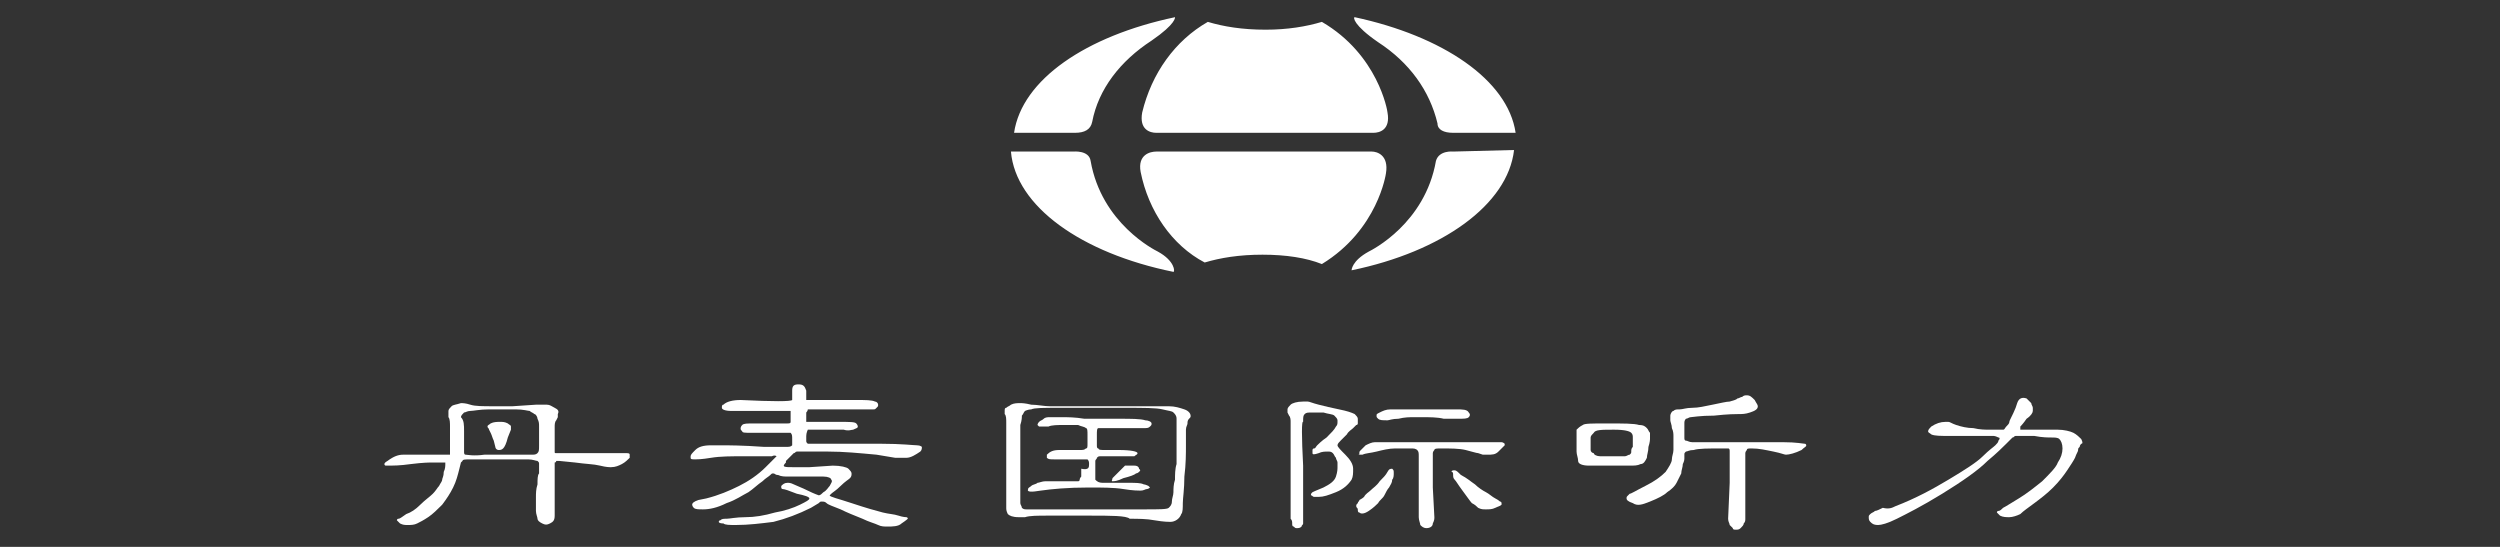
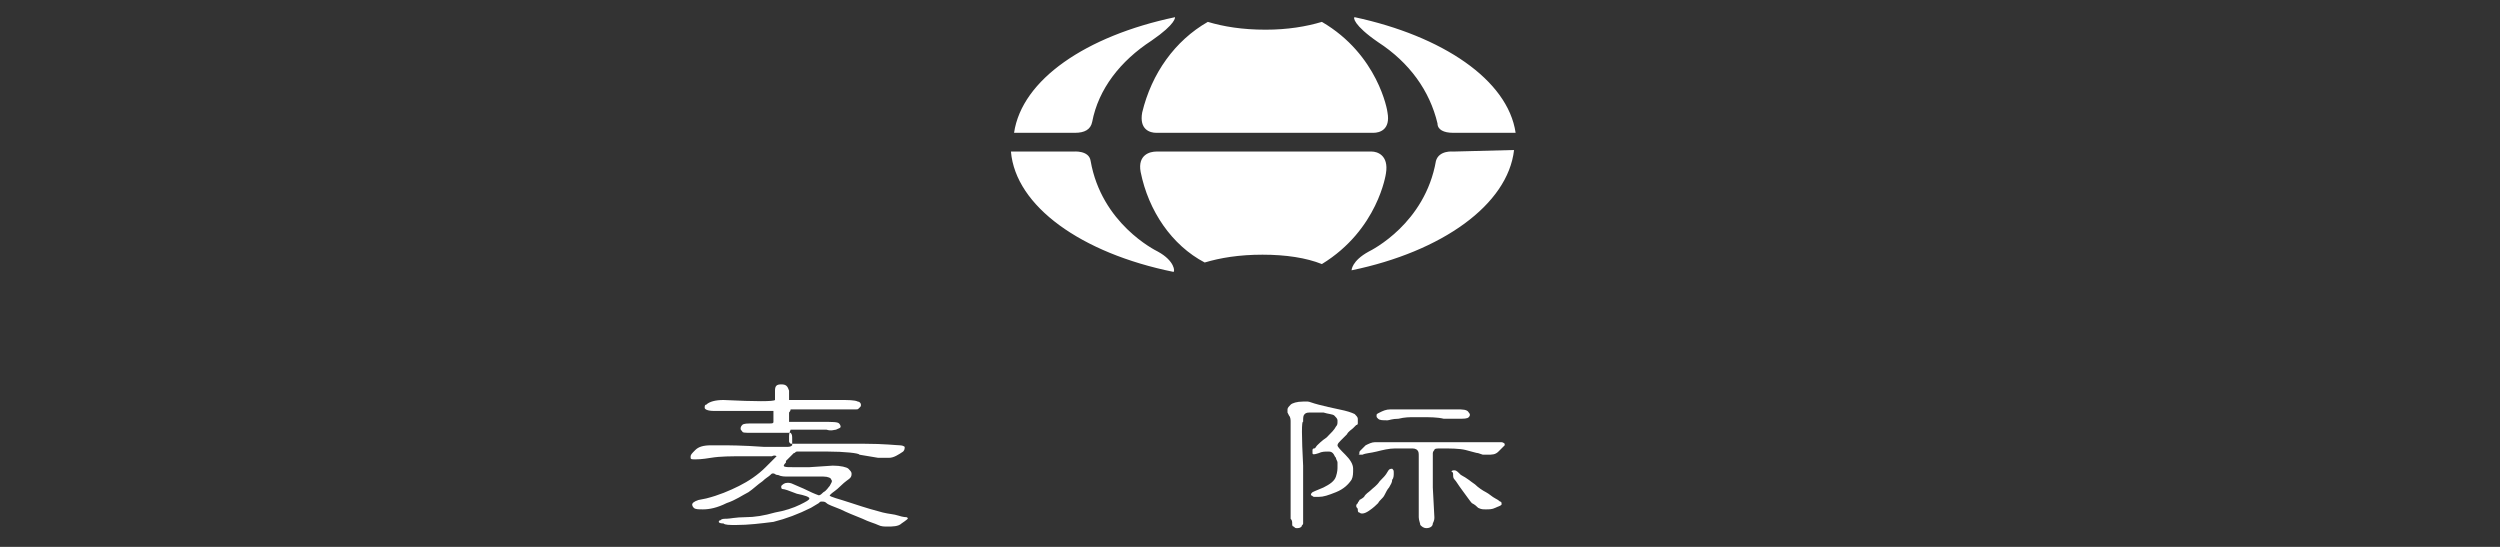
<svg xmlns="http://www.w3.org/2000/svg" version="1.1" id="Layer_1" x="0px" y="0px" viewBox="0 0 160 35" style="enable-background:new 0 0 160 35;" xml:space="preserve">
  <rect x="0" y="0" width="160" height="35" fill="#333333" stroke="none" />
  <style type="text/css">
	.st0{fill:#FFFFFF;}
</style>
  <g>
    <g>
-       <path class="st0" d="M28.8,29.1V29c0-0.1,0-0.2,0-0.4c0-0.1,0-0.2,0-0.5s0-0.5,0-0.8c0-0.2,0-0.5-0.1-0.6c0-0.2,0-0.3,0-0.4    s0.1-0.2,0.2-0.3c0.1-0.1,0.3-0.1,0.6-0.2c0.1,0,0.3,0,0.6,0.1c0.3,0.1,0.8,0.1,1.5,0.1c0.4,0,0.8,0,1.2,0l1.5-0.1    c0.3,0,0.5,0,0.7,0s0.3,0.1,0.5,0.2s0.3,0.2,0.2,0.4c0,0.1,0,0.1,0,0.2l-0.1,0.2c-0.1,0.1-0.1,0.3-0.1,0.4s0,0.3,0,0.6v0.6    c0,0.2,0,0.4,0,0.4c0,0.1,0,0.1,0.1,0.1c0,0,0.1,0,0.3,0s0.4,0,0.8,0c1.3,0,1.9,0,1.9,0c0.6,0,1.1,0,1.4,0c0.2,0,0.3,0,0.3,0.1    s0,0.1,0,0.2c-0.1,0.1-0.3,0.3-0.5,0.4s-0.4,0.2-0.7,0.2c-0.1,0-0.3,0-0.7-0.1s-0.9-0.1-1.6-0.2l-1-0.1c-0.1,0-0.2,0-0.2,0    s0,0.1-0.1,0.1c0,0.1,0,0.2,0,0.3c0,0.1,0,0.3,0,0.7v1.1c0,0.1,0,0.3,0,0.6c0,0.4,0,0.6,0,0.7c0,0.3-0.1,0.4-0.3,0.5    s-0.3,0.1-0.5,0s-0.3-0.2-0.3-0.3s-0.1-0.3-0.1-0.5s0-0.3,0-0.4c0-0.1,0-0.3,0-0.5s0-0.5,0.1-0.8c0-0.3,0-0.6,0.1-0.7    c0-0.2,0-0.4,0-0.6c0-0.1,0-0.1-0.1-0.2c-0.1,0-0.3-0.1-0.6-0.1c-0.4,0-0.7,0-1,0h-1.1h-1c-0.1,0-0.2,0-0.6,0    c-0.3,0-0.5,0-0.5,0.1l-0.1,0.1L29.4,30c-0.1,0.4-0.2,0.8-0.4,1.2c-0.2,0.4-0.4,0.7-0.7,1.1c-0.3,0.3-0.6,0.6-0.9,0.8    s-0.5,0.3-0.7,0.4c-0.2,0.1-0.4,0.1-0.6,0.1s-0.3,0-0.5-0.1c-0.1-0.1-0.2-0.2-0.2-0.2s0-0.1,0.1-0.1s0.2-0.1,0.5-0.3    c0.3-0.1,0.6-0.3,0.9-0.6s0.6-0.5,0.8-0.7c0.2-0.2,0.3-0.4,0.4-0.5c0.1-0.2,0.2-0.3,0.2-0.4s0.1-0.2,0.1-0.5    c0.1-0.2,0.1-0.4,0.1-0.5s0-0.1,0-0.1s-0.2,0-0.4,0c-0.1,0-0.3,0-0.4,0c-0.2,0-0.6,0-1.4,0.1c-0.7,0.1-1.2,0.1-1.3,0.1    c-0.1,0-0.2,0-0.3,0c-0.1,0-0.1-0.1-0.1-0.1s0-0.1,0.2-0.2c0.4-0.3,0.7-0.4,1-0.4c0.1,0,0.2,0,0.4,0c0.2,0,0.6,0,1.2,0s1,0,1,0    C28.7,29.1,28.8,29.1,28.8,29.1z M29.7,27.6v0.7v0.4c0,0.1,0,0.2,0,0.2c0,0.1,0,0.2,0.1,0.2s0.5,0.1,1.2,0h1.2h1    c0.4,0,0.6,0,0.8,0s0.3,0,0.4-0.1c0.1-0.1,0.1-0.2,0.1-0.5c0-0.2,0-0.5,0-0.7s0-0.4,0-0.5c0-0.2,0-0.3-0.1-0.5    c0-0.1-0.1-0.3-0.2-0.3c-0.1-0.1-0.2-0.1-0.3-0.2c-0.1,0-0.4-0.1-0.9-0.1c-0.3,0-0.6,0-1,0h-0.7c-0.6,0-1,0.1-1.2,0.1    s-0.3,0.1-0.4,0.1c-0.1,0.1-0.2,0.2-0.2,0.3C29.7,26.9,29.7,27.2,29.7,27.6z M31.7,28.6l-0.1-0.4c-0.1-0.2-0.1-0.3-0.2-0.5    l-0.1-0.2c0-0.1-0.1-0.1-0.1-0.2s0.1-0.1,0.2-0.2C31.6,27,31.8,27,32,27s0.3,0,0.5,0.1c0.1,0.1,0.2,0.1,0.2,0.2s0,0.1,0,0.2    L32.5,28c-0.1,0.4-0.2,0.6-0.3,0.7s-0.2,0.1-0.3,0.1C31.8,28.8,31.7,28.7,31.7,28.6z" />
-       <path class="st0" d="M50.8,29.9c0.2,0,0.5,0,1,0l1.5-0.1c0.5,0,0.9,0.1,1,0.2s0.2,0.2,0.2,0.3c0,0.1,0,0.2-0.1,0.3    c-0.1,0.1-0.3,0.2-0.6,0.5s-0.5,0.4-0.6,0.5s-0.1,0.1-0.1,0.1c0,0.1,0.5,0.2,1.4,0.5c0.9,0.3,1.6,0.5,2,0.6s0.7,0.1,1,0.2    c0.3,0.1,0.5,0.1,0.5,0.1c0.1,0,0.1,0.1,0.1,0.1s-0.1,0.1-0.4,0.3c-0.2,0.2-0.6,0.2-0.9,0.2c-0.2,0-0.4,0-0.6-0.1    c-0.2-0.1-0.6-0.2-1-0.4c-0.5-0.2-1-0.4-1.4-0.6c-0.5-0.2-0.8-0.3-0.9-0.4c-0.1-0.1-0.2-0.1-0.3-0.1s-0.1,0-0.2,0.1l-0.5,0.3    c-0.8,0.4-1.6,0.7-2.4,0.9c-0.8,0.1-1.6,0.2-2.4,0.2c-0.4,0-0.7,0-0.8-0.1c-0.3,0-0.3-0.1-0.3-0.1s0-0.1,0.1-0.1    c0.1-0.1,0.2-0.1,0.4-0.1s0.6-0.1,1.2-0.1c0.6,0,1.2-0.1,1.9-0.3c0.6-0.1,1.2-0.3,1.6-0.5c0.4-0.2,0.6-0.3,0.6-0.4    s-0.3-0.2-0.8-0.3c-0.5-0.2-0.8-0.3-0.9-0.3c-0.1,0-0.1-0.1-0.1-0.1c0-0.1,0-0.1,0-0.1c0.1-0.1,0.2-0.2,0.4-0.2    c0.1,0,0.2,0,0.4,0.1s0.5,0.2,0.9,0.4c0.4,0.2,0.7,0.3,0.7,0.3c0.1,0,0.2-0.1,0.3-0.2c0.2-0.1,0.3-0.3,0.4-0.4    c0.1-0.2,0.2-0.3,0.1-0.4c0-0.1-0.2-0.2-0.5-0.2c-0.6,0-1.1,0-1.5,0s-0.6,0-0.7,0c-0.3,0-0.5,0-0.7-0.1c-0.2,0-0.2-0.1-0.3-0.1    s-0.1,0-0.2,0.1c-0.1,0.1-0.3,0.2-0.5,0.4c-0.3,0.2-0.6,0.5-0.9,0.7c-0.4,0.2-0.8,0.5-1.4,0.7c-0.6,0.3-1.1,0.4-1.5,0.4    c-0.3,0-0.5,0-0.6-0.1s-0.1-0.2-0.1-0.2c0-0.1,0.1-0.2,0.4-0.3l0.5-0.1c0.8-0.2,1.5-0.5,2.1-0.8s1.2-0.7,1.7-1.2s0.7-0.7,0.7-0.7    s-0.1-0.1-0.3,0c-0.2,0-0.8,0-1.7,0s-1.6,0-2.2,0.1c-0.6,0.1-0.9,0.1-1,0.1c-0.2,0-0.3,0-0.3-0.1v-0.1c0-0.1,0.1-0.2,0.3-0.4    c0.2-0.2,0.5-0.3,1-0.3c0,0,0.3,0,0.7,0s1.3,0,2.7,0.1h1.4c0.2,0,0.3,0,0.4-0.1c0,0,0-0.1,0-0.2s0-0.2,0-0.2c0-0.2,0-0.3-0.1-0.4    c0,0-0.1,0-0.2,0c-0.1,0-0.4,0-1.1,0c-0.6,0-1,0-1.2,0c-0.4,0-0.6,0-0.6-0.1c-0.1-0.1-0.1-0.1-0.1-0.2c0,0,0-0.1,0.1-0.2    s0.3-0.1,0.8-0.1c0.2,0,0.5,0,1.1,0s0.9,0,1,0s0.2,0,0.2-0.1v-0.1v-0.3v-0.2c0-0.1,0-0.1,0-0.1s-0.1,0-0.2,0c-0.1,0-0.5,0-1.1,0    s-1.1,0-1.6,0s-0.8,0-0.9,0c-0.4,0-0.6-0.1-0.6-0.2s0-0.2,0.1-0.2c0.2-0.2,0.6-0.3,1.1-0.3c2.1,0.1,3.2,0.1,3.3,0v-0.1V25    c0-0.3,0.1-0.4,0.4-0.4c0.3,0,0.4,0.1,0.5,0.4c0,0.1,0,0.2,0,0.3c0,0.2,0,0.2,0,0.3c0,0,0.1,0,0.3,0s0.6,0,1.3,0    c0.6,0,1.2,0,1.6,0c0.6,0,1,0,1.2,0.1c0.1,0,0.2,0.1,0.2,0.2s0,0.1-0.1,0.2s-0.1,0.1-0.2,0.1c-0.1,0-0.5,0-1.2,0s-1.4,0-2,0    c-0.7,0-1,0-1,0s0,0.1-0.1,0.2c0,0.1,0,0.2,0,0.2v0.2c0,0.1,0,0.2,0,0.2s0.1,0,0.2,0c0.3,0,0.6,0,1,0s0.7,0,0.9,0    c0.7,0,1,0,1.1,0.1s0.1,0.2,0.1,0.2c0,0.1-0.1,0.1-0.3,0.2c-0.1,0-0.3,0.1-0.6,0h-2.1c-0.1,0-0.2,0-0.2,0s-0.1,0.2-0.1,0.4    c0,0.1,0,0.2,0,0.3c0,0.1,0,0.1,0.1,0.2c0,0,0.5,0,1.5,0s1.6,0,1.8,0h1.4c1.3,0,2.1,0.1,2.3,0.1s0.3,0.1,0.3,0.1    c0,0.1,0,0.2-0.1,0.3c-0.3,0.2-0.6,0.4-0.9,0.4c-0.1,0-0.2,0-0.3,0s-0.2,0-0.4,0l-1.2-0.2C55,29,54,28.9,53,28.9s-1.6,0-1.7,0    c-0.1,0-0.2,0-0.3,0S50.9,29,50.8,29l-0.2,0.2c-0.2,0.2-0.3,0.3-0.3,0.3s0,0,0,0.1C50,29.9,50.2,29.9,50.8,29.9z" />
-       <path class="st0" d="M69.7,33c-1,0-1.8,0-2.6,0c-0.7,0-1.2,0-1.5,0.1c-0.2,0-0.4,0-0.4,0c-0.4,0-0.6-0.1-0.7-0.2    c-0.1-0.2-0.1-0.3-0.1-0.4c0-0.1,0-0.3,0-0.6c0-0.2,0-0.5,0-0.8c0-0.4,0-0.9,0-1.6s0-1.2,0-1.6c0-0.3,0-0.5,0-0.8s0-0.5-0.1-0.6    c0-0.1,0-0.2,0-0.2c0-0.1,0-0.2,0.1-0.2c0.1-0.1,0.2-0.1,0.3-0.2c0.2-0.1,0.4-0.1,0.6-0.1c0.1,0,0.3,0,0.7,0.1    c0.4,0,0.8,0.1,1.2,0.1h1.9c0.3,0,0.8,0,1.5,0c0.8,0,1.7,0,2.8,0c0.4,0,0.7,0,0.9,0c0.2,0,0.4,0,0.5,0c0.4,0,0.7,0.1,1,0.2    s0.4,0.3,0.4,0.4s0,0.1-0.1,0.2S76,27,76,27.1s-0.1,0.2-0.1,0.4c0,0.2,0,0.5,0,1s0,1.2-0.1,2c0,0.8-0.1,1.4-0.1,1.7    c0,0.3,0,0.6-0.1,0.7c-0.1,0.3-0.4,0.5-0.7,0.5c-0.1,0-0.4,0-1-0.1c-0.5-0.1-1.1-0.1-1.6-0.1C72.1,33,71.1,33,69.7,33z M75.3,28.9    v-1.3c0-0.4,0-0.7,0-0.8c0-0.2-0.1-0.3-0.2-0.4s-0.3-0.1-0.7-0.2c-0.4-0.1-1.2-0.1-2.4-0.1c-1.2,0-2.1,0-2.5,0c-0.1,0-0.7,0-1.7,0    s-1.6,0-1.8,0.1c-0.2,0-0.4,0.1-0.4,0.1c-0.1,0.1-0.1,0.2-0.2,0.3c0,0.1,0,0.3-0.1,0.6v0.5c0,0.2,0,0.6,0,1.2c0,0.7,0,1,0,1.1v1    c0,0.4,0,0.7,0,0.8c0,0.1,0,0.3,0,0.4s0.1,0.2,0.1,0.3c0.1,0.1,0.2,0.1,0.3,0.1c0.1,0,0.7,0,1.9,0h2.3c0.3,0,0.9,0,1.7,0    c0.9,0,1.4,0,1.6,0c1,0,1.5,0,1.6-0.1s0.2-0.2,0.2-0.4s0.1-0.4,0.1-0.6s0-0.5,0.1-0.8c0-0.3,0-0.7,0.1-1    C75.3,29.4,75.3,29.1,75.3,28.9z M69.7,29.7c0-0.1,0-0.2-0.1-0.3c-0.1,0-0.2,0-0.5,0c-0.1,0-0.3,0-0.6,0h-0.8c-0.1,0-0.1,0-0.2,0    c-0.3,0-0.4,0-0.5-0.1c0,0,0-0.1,0-0.2c0.2-0.2,0.4-0.3,0.8-0.3c0.1,0,0.3,0,0.6,0c0.3,0,0.5,0,0.7,0s0.3,0,0.4-0.1    c0.1,0,0.1-0.1,0.1-0.3c0-0.2,0-0.4,0-0.6s0-0.4-0.1-0.4c-0.1-0.1-0.3-0.1-0.5-0.2c-0.2,0-0.4,0-0.9,0c-0.4,0-0.8,0-1,0.1    c-0.3,0-0.4,0-0.5,0s-0.1,0-0.1,0s0,0-0.1-0.1c0,0,0-0.1,0.1-0.2s0.2-0.1,0.3-0.2c0.1-0.1,0.3-0.1,0.3-0.1c0.1,0,0.2,0,0.4,0    c0,0,0.2,0,0.5,0s0.8,0,1.4,0.1c0.6,0,1.4,0,2.2,0s1.4,0,1.7,0.1c0.2,0,0.4,0.1,0.4,0.2s0,0.1-0.1,0.2s-0.2,0.1-0.4,0.1    c-0.1,0-0.3,0-0.7,0c-0.4,0-0.7,0-1.1,0c-0.3,0-0.6,0-0.8,0c-0.2,0-0.3,0-0.3,0c-0.1,0-0.1,0.2-0.1,0.4c0,0.2,0,0.5,0,0.7    c0,0.1,0,0.2,0.1,0.2c0,0.1,0.2,0.1,0.4,0.1c0.1,0,0.2,0,0.4,0c0.2,0,0.4,0,0.5,0c0.8,0,1.2,0.1,1.2,0.2s-0.1,0.1-0.2,0.2    c-0.1,0-0.4,0-1,0s-0.9,0-1.1,0s-0.2,0-0.3,0.1c0,0.1-0.1,0.1-0.1,0.2s0,0.3,0,0.6c0,0.3,0,0.5,0,0.6c0.1,0.1,0.2,0.2,0.5,0.2h0.6    c0.2,0,0.5,0,1,0s0.8,0,1,0.1c0.1,0,0.3,0.1,0.3,0.1c0.1,0.1,0.1,0.1,0.1,0.1s-0.1,0.1-0.2,0.1s-0.2,0.1-0.4,0.1    c-0.1,0-0.5,0-1.1-0.1s-1.4-0.1-2.2-0.1c-1.4,0-2.4,0.1-3.1,0.2c-0.6,0.1-0.9,0.1-0.8-0.1c0-0.1,0.1-0.1,0.2-0.2s0.3-0.1,0.4-0.2    c0.1,0,0.3-0.1,0.5-0.1c0.1,0,0.2,0,0.4,0c0.2,0,0.5,0,0.8,0h0.6c0.1,0,0.2,0,0.3,0c0.1,0,0.1-0.1,0.1-0.1s0-0.1,0.1-0.2V30    C69.7,30.1,69.7,29.9,69.7,29.7z M72.6,29.8c0.2,0,0.3,0.1,0.3,0.2c0.1,0.1,0.1,0.1,0,0.2c0,0-0.1,0.1-0.2,0.1    c-0.1,0.1-0.4,0.2-0.8,0.3c-0.4,0.2-0.6,0.2-0.7,0.2s0-0.1,0-0.2l0.1-0.1l0.2-0.2l0.2-0.2l0.3-0.3C72.3,29.8,72.4,29.8,72.6,29.8z    " />
+       <path class="st0" d="M50.8,29.9c0.2,0,0.5,0,1,0l1.5-0.1c0.5,0,0.9,0.1,1,0.2s0.2,0.2,0.2,0.3c0,0.1,0,0.2-0.1,0.3    c-0.1,0.1-0.3,0.2-0.6,0.5s-0.5,0.4-0.6,0.5s-0.1,0.1-0.1,0.1c0,0.1,0.5,0.2,1.4,0.5c0.9,0.3,1.6,0.5,2,0.6s0.7,0.1,1,0.2    c0.3,0.1,0.5,0.1,0.5,0.1c0.1,0,0.1,0.1,0.1,0.1s-0.1,0.1-0.4,0.3c-0.2,0.2-0.6,0.2-0.9,0.2c-0.2,0-0.4,0-0.6-0.1    c-0.2-0.1-0.6-0.2-1-0.4c-0.5-0.2-1-0.4-1.4-0.6c-0.5-0.2-0.8-0.3-0.9-0.4c-0.1-0.1-0.2-0.1-0.3-0.1s-0.1,0-0.2,0.1l-0.5,0.3    c-0.8,0.4-1.6,0.7-2.4,0.9c-0.8,0.1-1.6,0.2-2.4,0.2c-0.4,0-0.7,0-0.8-0.1c-0.3,0-0.3-0.1-0.3-0.1s0-0.1,0.1-0.1    c0.1-0.1,0.2-0.1,0.4-0.1s0.6-0.1,1.2-0.1c0.6,0,1.2-0.1,1.9-0.3c0.6-0.1,1.2-0.3,1.6-0.5c0.4-0.2,0.6-0.3,0.6-0.4    s-0.3-0.2-0.8-0.3c-0.5-0.2-0.8-0.3-0.9-0.3c-0.1,0-0.1-0.1-0.1-0.1c0-0.1,0-0.1,0-0.1c0.1-0.1,0.2-0.2,0.4-0.2    c0.1,0,0.2,0,0.4,0.1s0.5,0.2,0.9,0.4c0.4,0.2,0.7,0.3,0.7,0.3c0.1,0,0.2-0.1,0.3-0.2c0.2-0.1,0.3-0.3,0.4-0.4    c0.1-0.2,0.2-0.3,0.1-0.4c0-0.1-0.2-0.2-0.5-0.2c-0.6,0-1.1,0-1.5,0s-0.6,0-0.7,0c-0.3,0-0.5,0-0.7-0.1c-0.2,0-0.2-0.1-0.3-0.1    s-0.1,0-0.2,0.1c-0.1,0.1-0.3,0.2-0.5,0.4c-0.3,0.2-0.6,0.5-0.9,0.7c-0.4,0.2-0.8,0.5-1.4,0.7c-0.6,0.3-1.1,0.4-1.5,0.4    c-0.3,0-0.5,0-0.6-0.1s-0.1-0.2-0.1-0.2c0-0.1,0.1-0.2,0.4-0.3l0.5-0.1c0.8-0.2,1.5-0.5,2.1-0.8s1.2-0.7,1.7-1.2s0.7-0.7,0.7-0.7    s-0.1-0.1-0.3,0c-0.2,0-0.8,0-1.7,0s-1.6,0-2.2,0.1c-0.6,0.1-0.9,0.1-1,0.1c-0.2,0-0.3,0-0.3-0.1v-0.1c0-0.1,0.1-0.2,0.3-0.4    c0.2-0.2,0.5-0.3,1-0.3c0,0,0.3,0,0.7,0s1.3,0,2.7,0.1h1.4c0.2,0,0.3,0,0.4-0.1c0,0,0-0.1,0-0.2s0-0.2,0-0.2c0-0.2,0-0.3-0.1-0.4    c0,0-0.1,0-0.2,0c-0.1,0-0.4,0-1.1,0c-0.6,0-1,0-1.2,0c-0.4,0-0.6,0-0.6-0.1c-0.1-0.1-0.1-0.1-0.1-0.2c0,0,0-0.1,0.1-0.2    s0.3-0.1,0.8-0.1s0.9,0,1,0s0.2,0,0.2-0.1v-0.1v-0.3v-0.2c0-0.1,0-0.1,0-0.1s-0.1,0-0.2,0c-0.1,0-0.5,0-1.1,0    s-1.1,0-1.6,0s-0.8,0-0.9,0c-0.4,0-0.6-0.1-0.6-0.2s0-0.2,0.1-0.2c0.2-0.2,0.6-0.3,1.1-0.3c2.1,0.1,3.2,0.1,3.3,0v-0.1V25    c0-0.3,0.1-0.4,0.4-0.4c0.3,0,0.4,0.1,0.5,0.4c0,0.1,0,0.2,0,0.3c0,0.2,0,0.2,0,0.3c0,0,0.1,0,0.3,0s0.6,0,1.3,0    c0.6,0,1.2,0,1.6,0c0.6,0,1,0,1.2,0.1c0.1,0,0.2,0.1,0.2,0.2s0,0.1-0.1,0.2s-0.1,0.1-0.2,0.1c-0.1,0-0.5,0-1.2,0s-1.4,0-2,0    c-0.7,0-1,0-1,0s0,0.1-0.1,0.2c0,0.1,0,0.2,0,0.2v0.2c0,0.1,0,0.2,0,0.2s0.1,0,0.2,0c0.3,0,0.6,0,1,0s0.7,0,0.9,0    c0.7,0,1,0,1.1,0.1s0.1,0.2,0.1,0.2c0,0.1-0.1,0.1-0.3,0.2c-0.1,0-0.3,0.1-0.6,0h-2.1c-0.1,0-0.2,0-0.2,0s-0.1,0.2-0.1,0.4    c0,0.1,0,0.2,0,0.3c0,0.1,0,0.1,0.1,0.2c0,0,0.5,0,1.5,0s1.6,0,1.8,0h1.4c1.3,0,2.1,0.1,2.3,0.1s0.3,0.1,0.3,0.1    c0,0.1,0,0.2-0.1,0.3c-0.3,0.2-0.6,0.4-0.9,0.4c-0.1,0-0.2,0-0.3,0s-0.2,0-0.4,0l-1.2-0.2C55,29,54,28.9,53,28.9s-1.6,0-1.7,0    c-0.1,0-0.2,0-0.3,0S50.9,29,50.8,29l-0.2,0.2c-0.2,0.2-0.3,0.3-0.3,0.3s0,0,0,0.1C50,29.9,50.2,29.9,50.8,29.9z" />
      <path class="st0" d="M83.4,29.8v0.5v2.9c0,0.1,0,0.2,0,0.3s-0.1,0.1-0.1,0.2c-0.1,0.1-0.2,0.1-0.3,0.1c-0.1,0-0.1,0-0.2-0.1    c-0.1,0-0.1-0.1-0.1-0.2c0-0.1,0-0.2-0.1-0.3c0-0.4,0-1.3,0-2.5c0-1.3,0-2.3,0-3.2c0-0.2,0-0.4,0-0.5s0-0.3-0.1-0.4l-0.1-0.2    c0-0.1,0-0.2,0-0.2c0-0.1,0.1-0.2,0.2-0.3c0.1-0.1,0.4-0.2,0.8-0.2c0.1,0,0.2,0,0.3,0c0.1,0,0.3,0.1,0.7,0.2    c0.4,0.1,0.8,0.2,1.3,0.3c0.5,0.1,0.8,0.2,1,0.3c0.1,0.1,0.2,0.2,0.2,0.3c0,0.1,0,0.2,0,0.3c0,0,0,0.1-0.1,0.1    c0,0-0.1,0.1-0.2,0.2s-0.3,0.2-0.4,0.4c-0.1,0.1-0.3,0.3-0.4,0.4s-0.2,0.2-0.2,0.3c0,0.1,0.2,0.3,0.5,0.6c0.3,0.3,0.5,0.6,0.5,0.9    s0,0.5-0.1,0.7c-0.2,0.3-0.5,0.6-1,0.8c-0.5,0.2-0.8,0.3-1.1,0.3c-0.1,0-0.2,0-0.3,0c-0.1,0-0.1-0.1-0.2-0.1c0-0.1,0-0.1,0.1-0.2    c0,0,0.2-0.1,0.7-0.3c0.4-0.2,0.7-0.4,0.8-0.7c0.1-0.3,0.1-0.5,0.1-0.6s0-0.2,0-0.3c0-0.1-0.1-0.2-0.1-0.3    c-0.1-0.1-0.1-0.2-0.2-0.3c-0.1-0.1-0.2-0.1-0.3-0.1c-0.2,0-0.4,0-0.6,0.1c-0.3,0.1-0.4,0.1-0.4,0s0-0.2,0-0.2s0-0.1,0.1-0.1    s0.1-0.1,0.2-0.2s0.3-0.3,0.6-0.5c0.3-0.3,0.5-0.5,0.6-0.7c0.1-0.1,0.1-0.2,0.1-0.3v-0.1c0-0.1-0.1-0.2-0.2-0.3    c-0.1-0.1-0.4-0.1-0.7-0.2c-0.3,0-0.6,0-0.7,0c-0.3,0-0.4,0-0.5,0.1s-0.1,0.2-0.1,0.5C83.3,26.9,83.3,27.9,83.4,29.8z M87.7,31.4    c0.2-0.2,0.4-0.3,0.6-0.6c0.2-0.2,0.4-0.4,0.5-0.6S89,30,89.1,30c0.1,0.1,0.1,0.1,0.1,0.3c0,0.1,0,0.3-0.1,0.4    c0,0.2-0.1,0.3-0.2,0.5c-0.1,0.1-0.2,0.3-0.3,0.5c-0.1,0.2-0.3,0.3-0.4,0.5c-0.1,0.1-0.3,0.3-0.6,0.5c-0.3,0.2-0.5,0.2-0.6,0.1    c-0.1,0-0.1-0.1-0.1-0.2c0-0.1-0.1-0.1-0.1-0.2c0-0.1,0-0.1,0.1-0.2c0-0.1,0.1-0.1,0.1-0.2c0,0,0.2-0.1,0.3-0.2    C87.4,31.6,87.6,31.5,87.7,31.4z M91.3,28.3h0.8c0.5,0,1.2,0,2.3,0c1,0,1.6,0,1.7,0s0.2,0.1,0.2,0.1v0.1c-0.1,0.1-0.2,0.2-0.4,0.4    c-0.2,0.2-0.4,0.2-0.7,0.2c-0.1,0-0.2,0-0.3,0L94.6,29c-0.1,0-0.4-0.1-0.8-0.2s-1-0.1-1.6-0.1c-0.2,0-0.4,0-0.4,0.1    c0,0-0.1,0.1-0.1,0.2v2v0.2l0.1,1.9c0,0.1,0,0.2-0.1,0.4c0,0.2-0.2,0.3-0.4,0.3c-0.2,0-0.3-0.1-0.4-0.2c0-0.1-0.1-0.3-0.1-0.5    v-1.9c0,0,0-0.3,0-0.9c0-0.5,0-0.9,0-1.1s0-0.3-0.1-0.4c0,0-0.1-0.1-0.3-0.1c-0.1,0-0.2,0-0.4,0h-0.7c-0.4,0-0.8,0.1-1.2,0.2    c-0.4,0.1-0.7,0.1-0.9,0.2c-0.2,0-0.3,0-0.4,0c0.2,0,0.2,0,0.2-0.1s0-0.1,0.1-0.2s0.2-0.2,0.3-0.3c0.2-0.1,0.4-0.2,0.6-0.2    c0.1,0,0.3,0,0.5,0s0.4,0,0.6,0c0.1,0,0.4,0,1,0S91.1,28.3,91.3,28.3z M91,26.7c-0.1,0-0.2,0-0.5,0s-0.6,0-1,0.1    c-0.4,0-0.6,0.1-0.7,0.1c-0.3,0-0.5,0-0.6-0.1s-0.1-0.1-0.1-0.2s0-0.1,0.2-0.2s0.4-0.2,0.7-0.2c0.1,0,0.3,0,0.7,0    c0.4,0,0.8,0,1.2,0c0,0,0.8,0,2.3,0c0.4,0,0.7,0,0.8,0.2c0.1,0.1,0.1,0.2,0,0.3c-0.1,0.1-0.3,0.1-0.7,0.1c-0.1,0-0.4,0-0.9,0    C92,26.7,91.5,26.7,91,26.7z M94.4,31c0.2,0.2,0.5,0.4,0.7,0.5s0.4,0.3,0.6,0.4s0.3,0.2,0.3,0.2c0.1,0,0.1,0.1,0.1,0.1v0.1    c-0.1,0.1-0.2,0.1-0.4,0.2c-0.2,0.1-0.4,0.1-0.6,0.1s-0.3,0-0.5-0.1c-0.1-0.1-0.2-0.2-0.4-0.3c-0.1-0.1-0.3-0.4-0.6-0.8    c-0.3-0.4-0.4-0.6-0.5-0.7S93,30.5,93,30.4s0-0.2-0.1-0.2c0-0.1,0.1-0.1,0.2-0.1s0.2,0.1,0.4,0.3C93.9,30.6,94.1,30.8,94.4,31z" />
-       <path class="st0" d="M102.8,27.1c1.1,0,1.8,0,2.1,0.1c0.3,0,0.4,0.1,0.5,0.2s0.1,0.2,0.2,0.3c0,0.1,0,0.2,0,0.2s0,0.1,0,0.2    c0,0,0,0.2-0.1,0.5c0,0.3-0.1,0.5-0.1,0.7c-0.1,0.2-0.2,0.4-0.4,0.4c-0.2,0.1-0.4,0.1-0.7,0.1h-0.9c-0.1,0-0.3,0-0.5,0    s-0.4,0-0.7,0c-0.3,0-0.4,0-0.5,0c-0.4,0-0.7-0.1-0.7-0.3s-0.1-0.4-0.1-0.6v-0.5c0-0.2,0-0.4,0-0.4v-0.3c0-0.1,0-0.2,0-0.2    c0.1-0.1,0.2-0.2,0.4-0.3C101.4,27.1,101.9,27.1,102.8,27.1z M102.4,29.2c0.1,0,0.3,0,0.7,0c0.4,0,0.7,0,0.9,0    c0.1,0,0.2-0.1,0.3-0.1c0.1-0.1,0.1-0.1,0.1-0.2s0-0.2,0.1-0.3c0-0.1,0-0.2,0-0.4c0-0.1,0-0.1,0-0.2s0-0.2-0.1-0.3    c-0.1-0.1-0.4-0.2-1.1-0.2c-0.8,0-1.2,0-1.3,0.2c-0.1,0.1-0.2,0.2-0.2,0.3c0,0.1,0,0.3,0,0.5c0,0.1,0,0.2,0,0.3    c0,0.1,0.1,0.2,0.2,0.2C102,29.1,102.2,29.2,102.4,29.2z M107.1,28.5v-0.2v-0.4c0-0.1,0-0.3-0.1-0.5c0-0.2-0.1-0.4-0.1-0.5    c0-0.2,0-0.3,0-0.3c0-0.1,0.1-0.3,0.2-0.3c0.1-0.1,0.2-0.1,0.4-0.1c0.2,0,0.4-0.1,0.8-0.1s0.8-0.1,1.3-0.2s0.9-0.2,1.1-0.2    c0.3-0.1,0.4-0.1,0.5-0.2c0.1,0,0.2-0.1,0.3-0.1c0.1-0.1,0.2-0.1,0.3-0.1c0.2,0,0.3,0.1,0.5,0.3c0.1,0.2,0.2,0.3,0.2,0.4    c0,0.2-0.2,0.3-0.5,0.4s-0.5,0.1-0.7,0.1s-0.7,0-1.6,0.1c-0.9,0-1.4,0.1-1.5,0.1s-0.2,0.1-0.3,0.1c-0.1,0.1-0.1,0.2-0.1,0.3    c0,0.2,0,0.3,0,0.5s0,0.3,0,0.4s0,0.2,0.1,0.2s0.2,0.1,0.4,0.1h3.2c0.9,0,1.7,0,2.6,0s1.3,0.1,1.4,0.1s0.1,0.1,0.1,0.1    c0,0.1-0.1,0.1-0.3,0.3c-0.4,0.2-0.8,0.3-1,0.3c-0.1,0-0.3-0.1-0.8-0.2s-0.9-0.2-1.4-0.2c-0.2,0-0.3,0-0.3,0.1    c0,0-0.1,0.1-0.1,0.2v1.8V31v2.2c0,0.1,0,0.2-0.1,0.3c0,0.1-0.1,0.2-0.2,0.3s-0.2,0.1-0.3,0.1c-0.1,0-0.2,0-0.2-0.1    c-0.1-0.1-0.1-0.1-0.2-0.2c0-0.1-0.1-0.2-0.1-0.4l0.1-2.3v-0.2v-1.8c0-0.1,0-0.2-0.1-0.2c0,0-0.1,0-0.3,0c-1,0-1.6,0-1.9,0.1    c-0.3,0-0.4,0.1-0.5,0.1c-0.1,0.1-0.1,0.1-0.1,0.2s0,0.1,0,0.2s0,0.2-0.1,0.4c0,0.2-0.1,0.4-0.1,0.6c-0.1,0.2-0.2,0.4-0.3,0.6    c-0.1,0.2-0.3,0.4-0.6,0.6c-0.2,0.2-0.6,0.4-1.1,0.6c-0.5,0.2-0.8,0.3-1.1,0.1c-0.3-0.1-0.4-0.2-0.4-0.3c0-0.1,0-0.1,0.1-0.2    l0.1-0.1c0.1,0,0.4-0.2,1-0.5s1-0.6,1.3-0.9c0.2-0.3,0.4-0.6,0.4-0.8c0-0.2,0.1-0.4,0.1-0.6C107.1,28.7,107.1,28.6,107.1,28.5z" />
-       <path class="st0" d="M121.3,32.4c1.3-0.5,2.4-1.1,3.4-1.7s1.8-1.1,2.2-1.5c0.4-0.4,0.7-0.6,0.8-0.7c0.1-0.1,0.2-0.2,0.2-0.3    c0.1-0.1,0.1-0.2,0-0.2c0,0-0.2-0.1-0.3-0.1H127c-0.1,0-0.3,0-0.7,0c-0.4,0-0.9,0-1.5,0s-1,0-1.2-0.1c-0.1-0.1-0.2-0.1-0.2-0.2    s0.1-0.2,0.2-0.3c0.3-0.2,0.6-0.3,0.9-0.3c0.1,0,0.1,0,0.2,0s0.2,0.1,0.5,0.2s0.7,0.2,1.1,0.2c0.4,0.1,0.8,0.1,1,0.1h0.6    c0.2,0,0.3,0,0.3,0c0.1,0,0.1-0.1,0.2-0.2c0.1-0.1,0.2-0.2,0.2-0.3c0-0.1,0.2-0.4,0.4-0.9l0.1-0.3c0.1-0.3,0.3-0.4,0.6-0.3    c0.1,0.1,0.2,0.2,0.3,0.3c0,0.1,0.1,0.2,0.1,0.3c0,0.1,0,0.2,0,0.2c0,0.1-0.1,0.3-0.4,0.5c-0.2,0.3-0.4,0.5-0.4,0.5    c0,0.1,0,0.1,0,0.2c0,0,0.1,0,0.3,0s0.5,0,1,0h1.1c0.4,0,0.8,0.1,1,0.2s0.4,0.3,0.5,0.4c0.1,0.2,0.1,0.3,0,0.3    c0,0-0.1,0.1-0.1,0.2c-0.1,0.1-0.1,0.1-0.1,0.2s-0.1,0.2-0.2,0.5c-0.1,0.2-0.3,0.5-0.5,0.8s-0.5,0.7-0.9,1.1s-0.8,0.7-1.2,1    s-0.7,0.5-0.9,0.7c-0.2,0.1-0.5,0.2-0.7,0.2s-0.4,0-0.6-0.1c-0.1-0.1-0.2-0.2-0.2-0.2s0-0.1,0.1-0.1s0.2-0.1,0.3-0.2    c0.2-0.1,0.5-0.3,1-0.6c0.5-0.3,1-0.7,1.5-1.1c0.5-0.5,0.9-0.9,1-1.2c0.2-0.3,0.3-0.6,0.3-0.9s-0.1-0.5-0.2-0.6    c-0.1-0.1-0.3-0.1-0.5-0.1s-0.6,0-1.1-0.1c-0.6,0-0.9,0-0.9,0c-0.1,0-0.2,0-0.3,0s-0.1,0.1-0.2,0.1c-0.1,0.1-0.2,0.2-0.4,0.4    c-0.2,0.2-0.6,0.6-1.2,1.1c-0.6,0.6-1.6,1.3-2.9,2.1c-1.3,0.8-2.3,1.3-2.9,1.6s-1,0.4-1.2,0.4c-0.3,0-0.4-0.1-0.5-0.2    c-0.1-0.1-0.1-0.2-0.1-0.3s0-0.1,0.1-0.2c0.1-0.1,0.2-0.1,0.3-0.2c0.1,0,0.3-0.1,0.5-0.2C120.9,32.6,121.1,32.5,121.3,32.4z" />
    </g>
    <path class="st0" d="M68.8,8.5c0.6,0,1-0.2,1.1-0.7c0.4-2.1,1.8-3.9,3.8-5.2c1.6-1.1,1.5-1.5,1.5-1.5c-5.7,1.2-9.8,4-10.3,7.4H68.8   L68.8,8.5z M74.1,16.1c-0.2-0.1-3.6-1.8-4.3-5.8c-0.1-0.7-1.1-0.6-1.1-0.6h-4c0.3,3.5,4.5,6.5,10.4,7.7   C75.2,17.4,75.2,16.7,74.1,16.1 M88.2,2.7c2,1.3,3.3,3.1,3.8,5.2c0,0.4,0.4,0.6,1,0.6l0,0h4c-0.5-3.4-4.7-6.2-10.3-7.4   C86.6,1.1,86.6,1.6,88.2,2.7 M93,9.7c0,0-0.9-0.1-1.1,0.6c-0.7,4-4.1,5.7-4.3,5.8c-1.1,0.6-1.1,1.2-1.1,1.2   c5.8-1.2,10-4.2,10.4-7.7L93,9.7L93,9.7z M74,8.5h13.9c0.4,0,1.1-0.2,0.9-1.3c0-0.1-0.6-3.7-4.2-5.8c-1,0.3-2.2,0.5-3.6,0.5   c-1.5,0-2.7-0.2-3.7-0.5c-2.1,1.2-3.6,3.3-4.2,5.8C72.9,8.3,73.6,8.5,74,8.5 M87.8,9.7H74c-0.4,0-1.2,0.2-1,1.3   c0.5,2.5,2,4.7,4.1,5.8c1-0.3,2.2-0.5,3.7-0.5s2.8,0.2,3.8,0.6c3.6-2.2,4.1-5.8,4.1-5.8C88.9,9.9,88.1,9.7,87.8,9.7" />
  </g>
</svg>